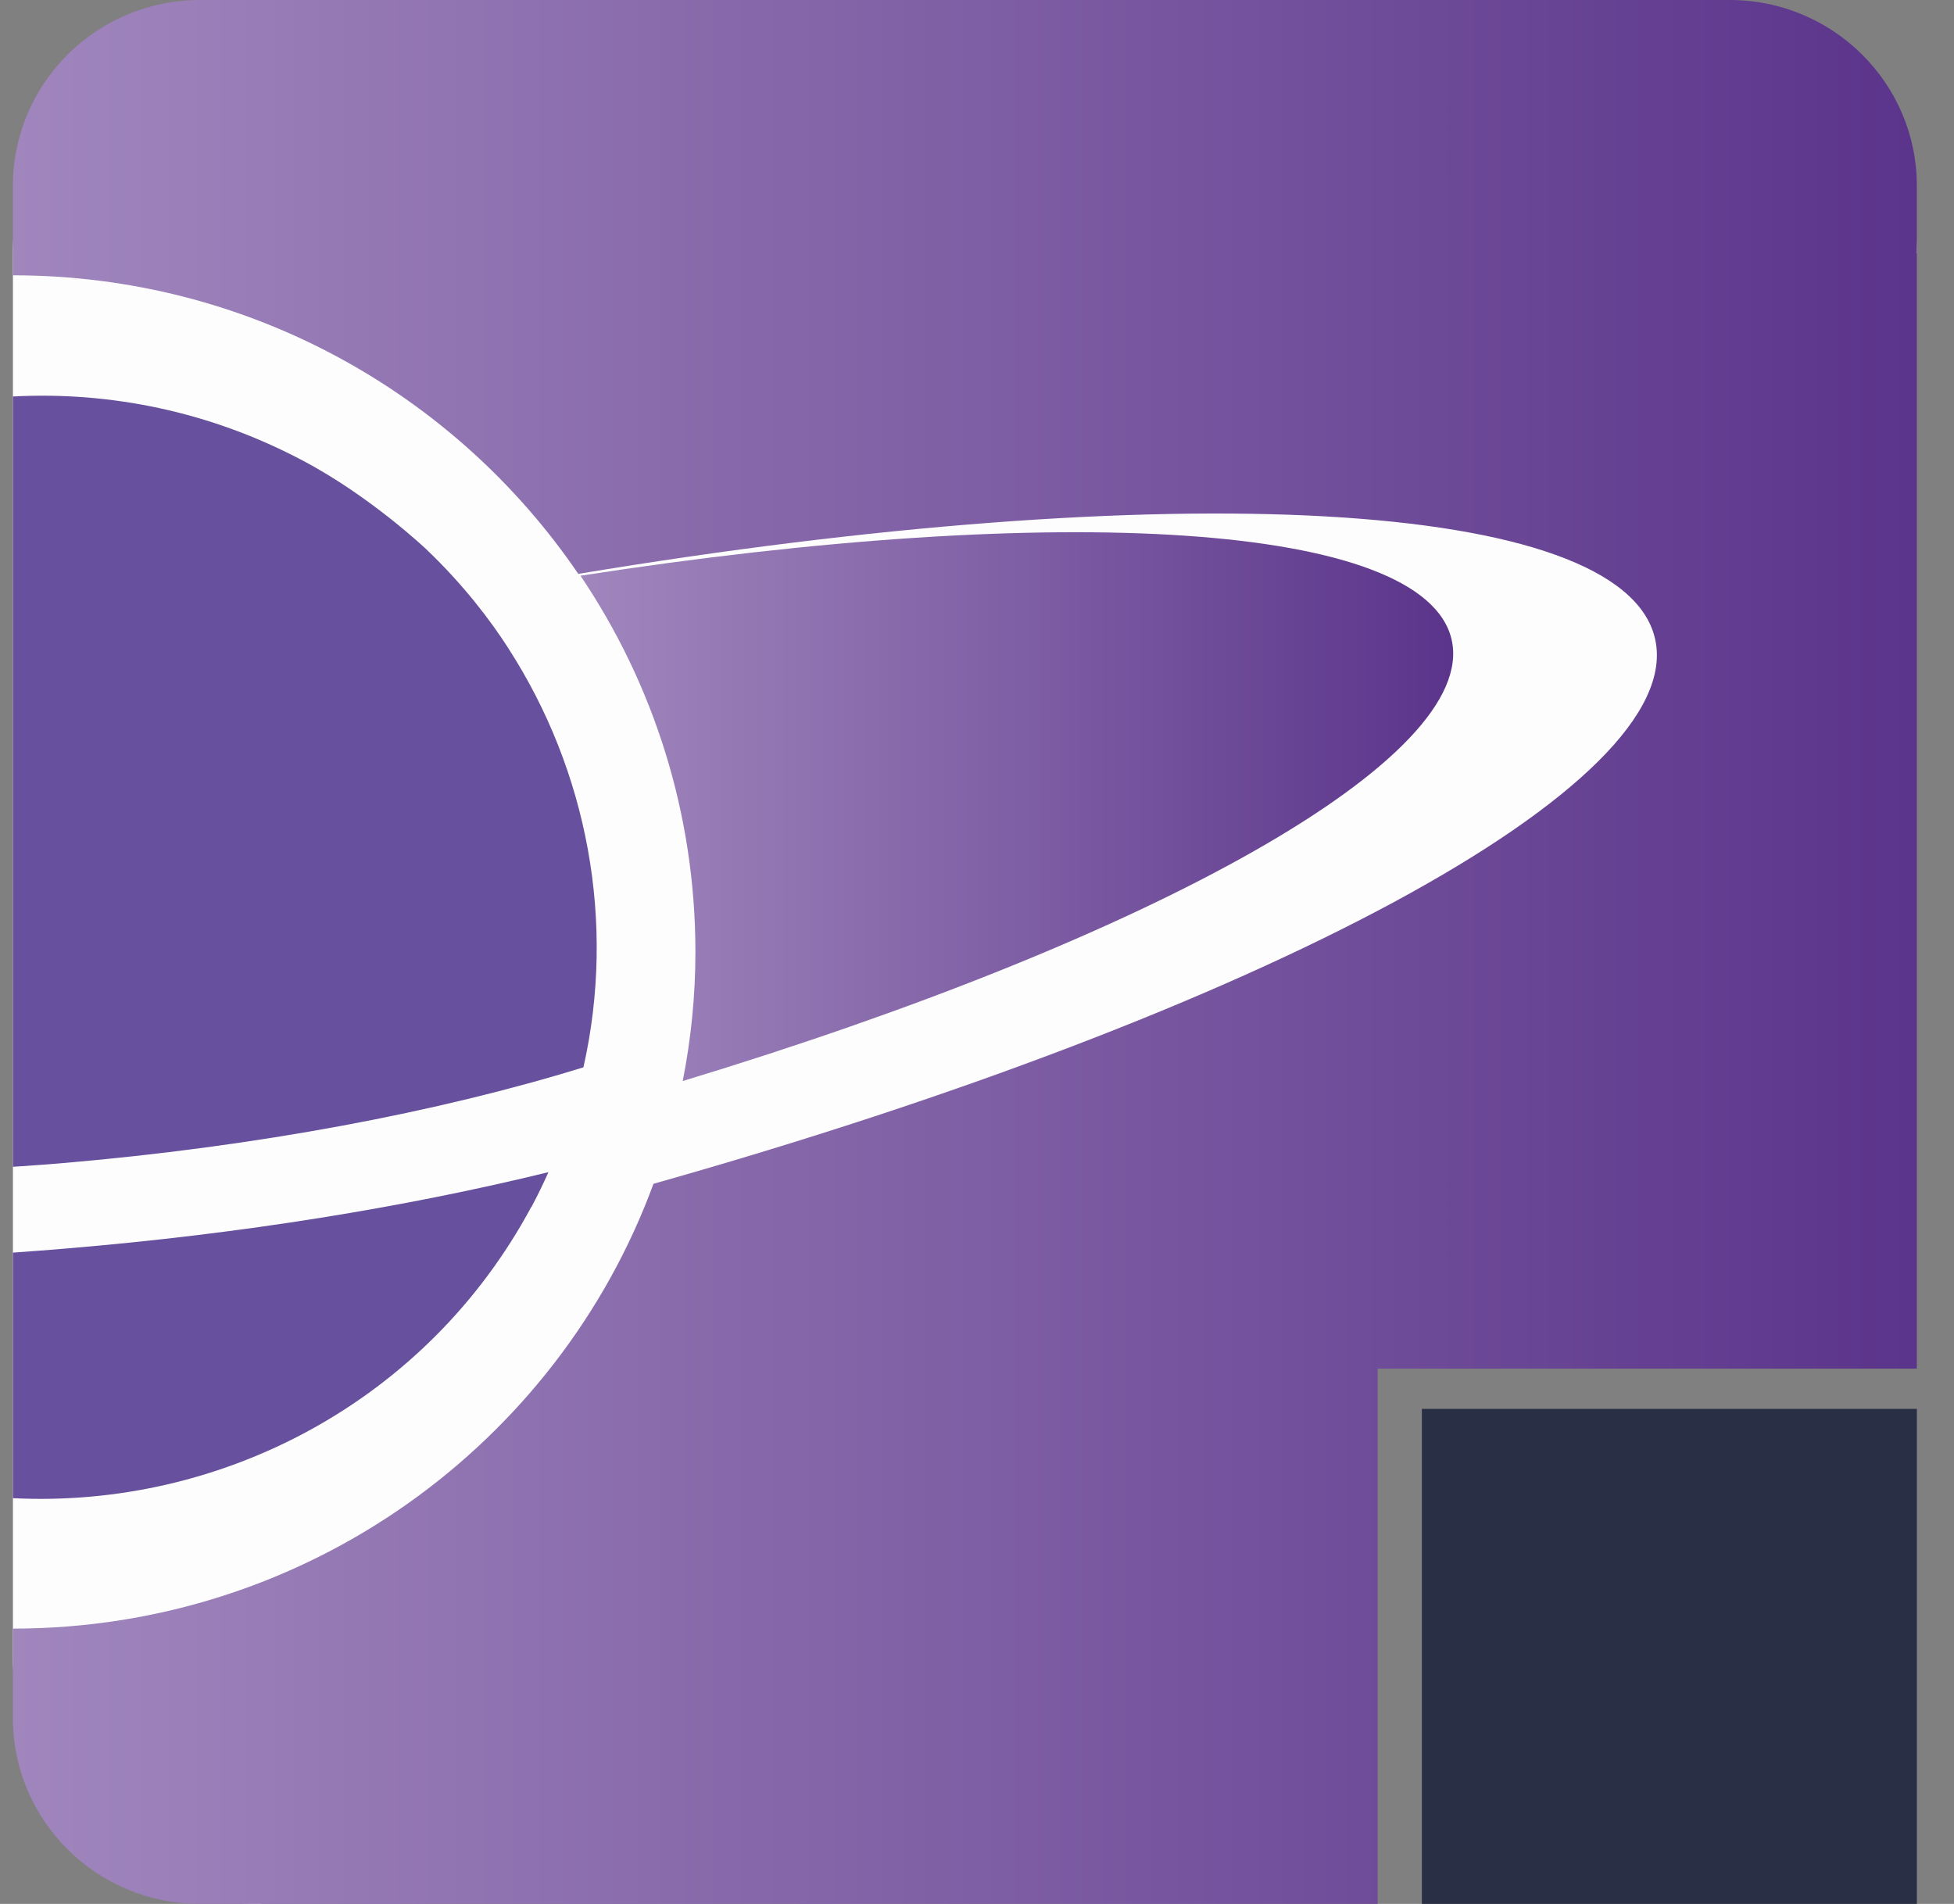
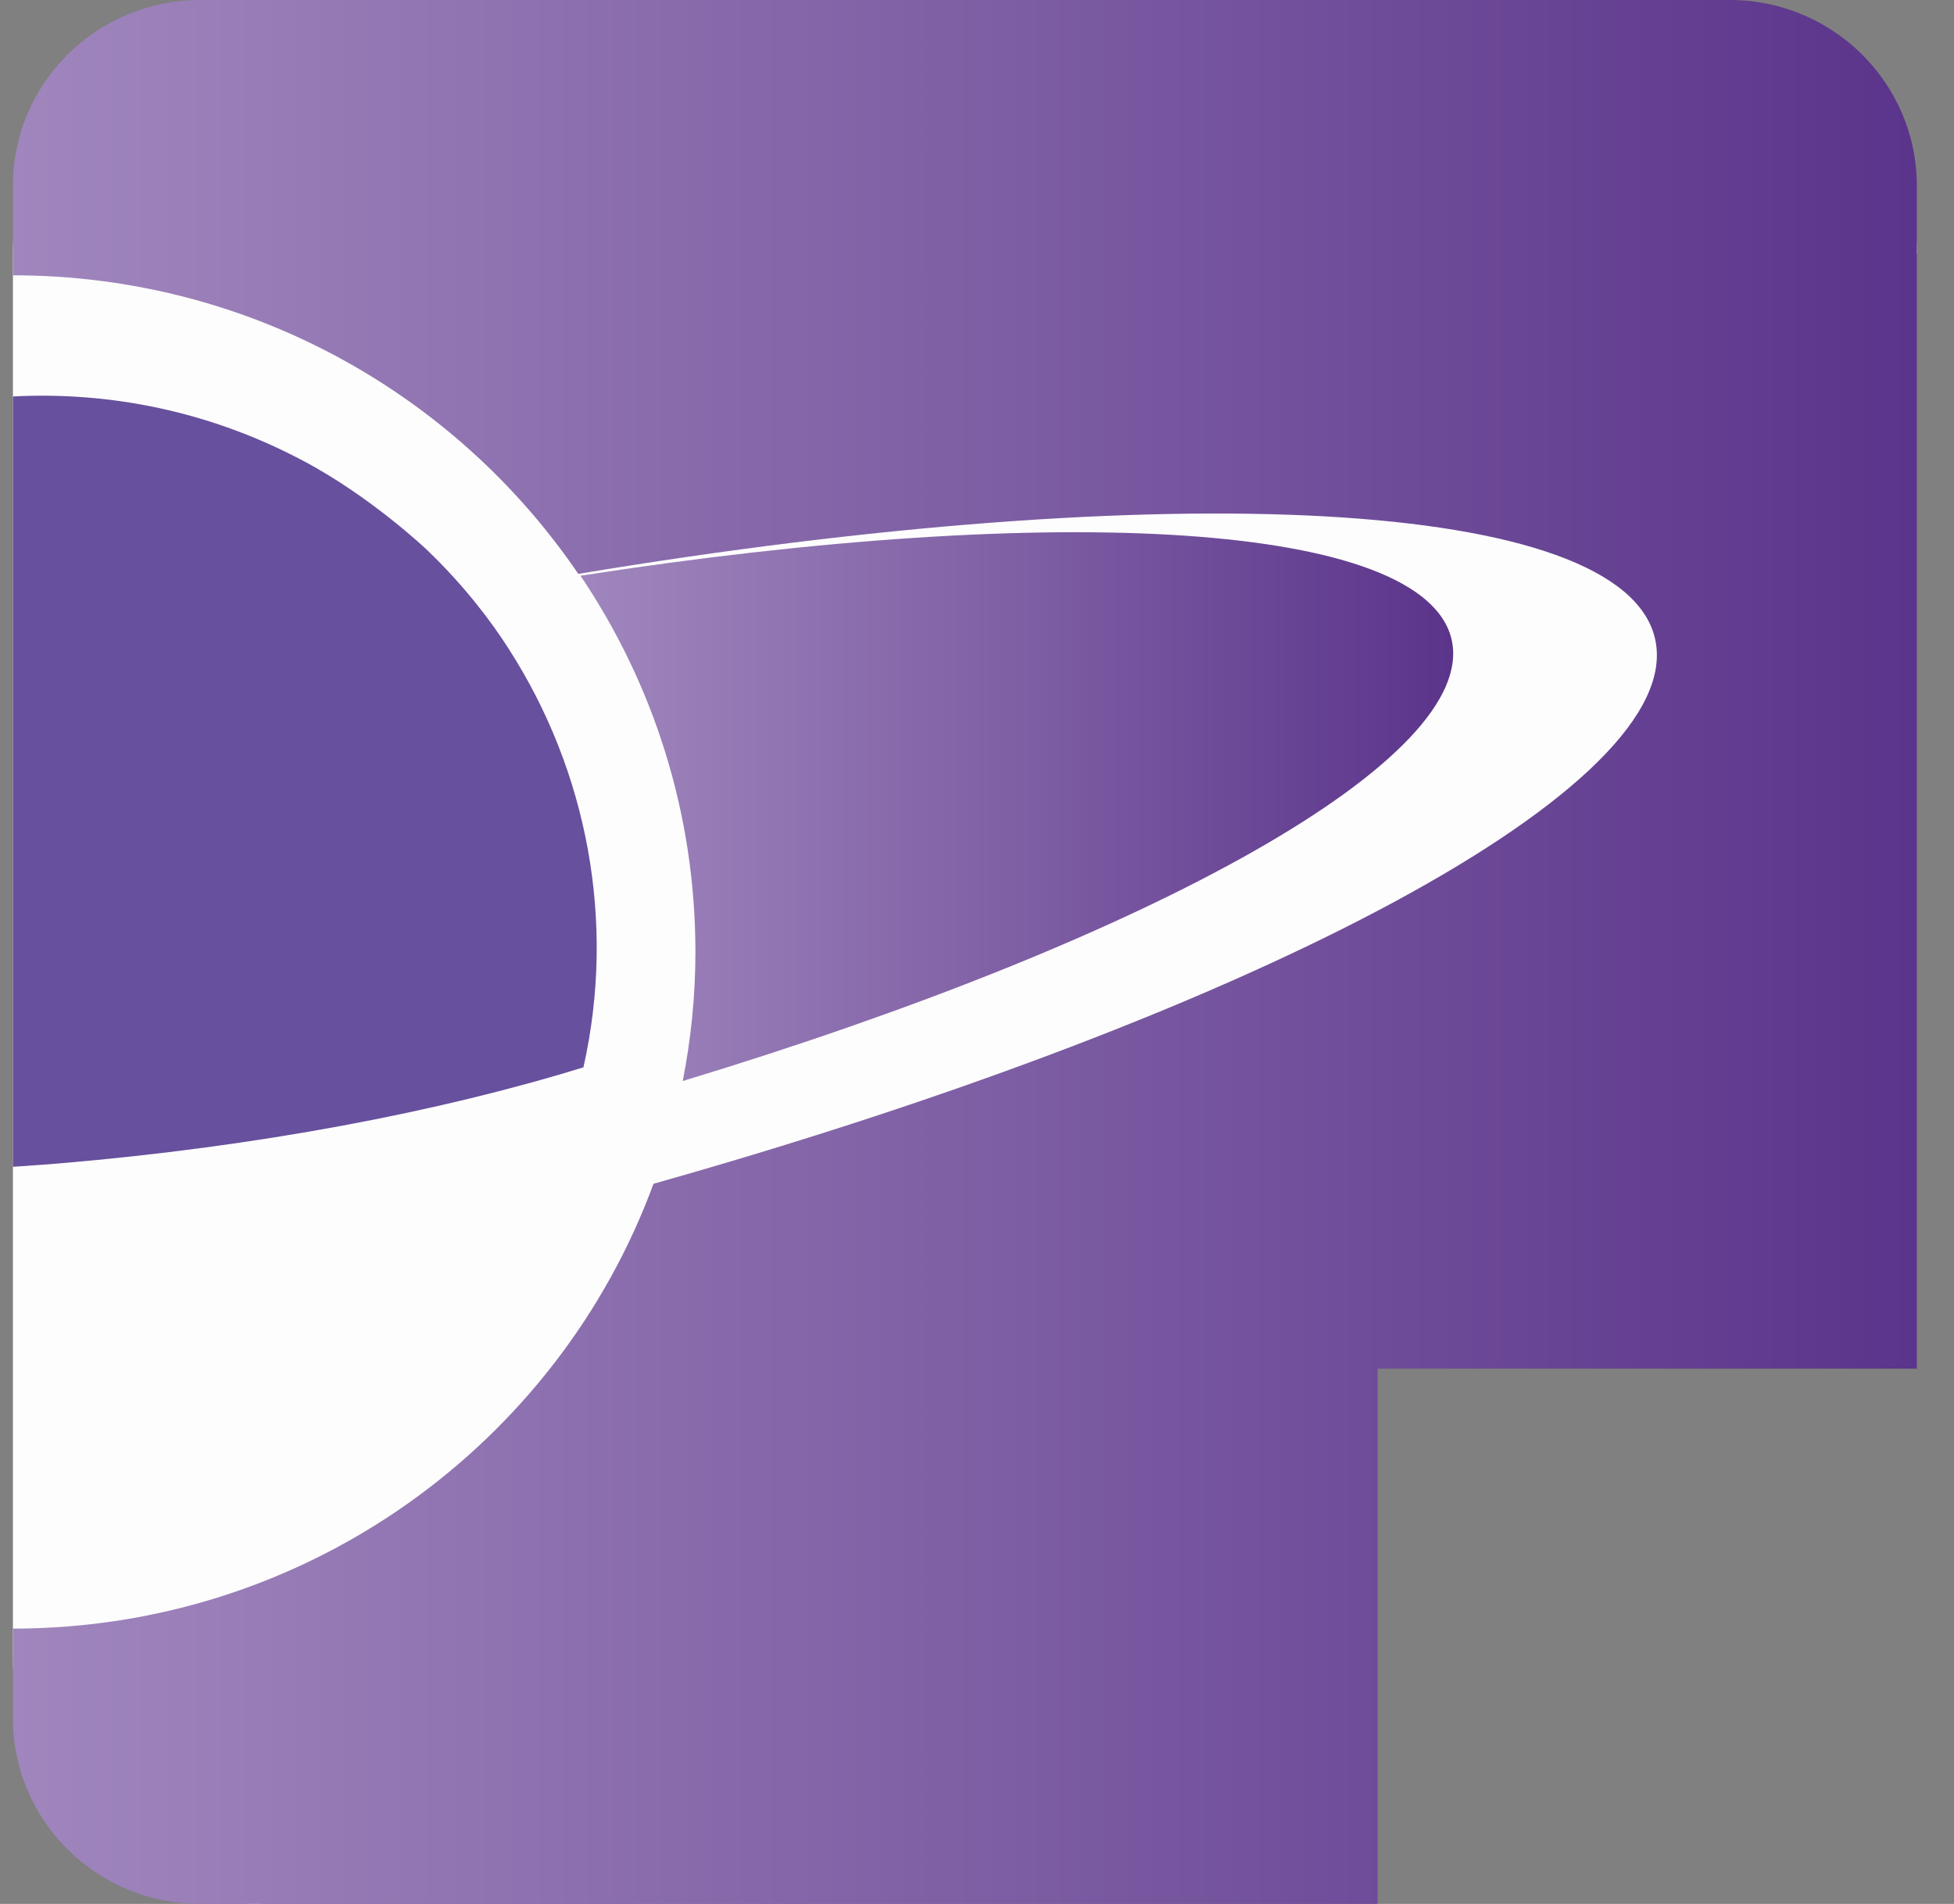
<svg xmlns="http://www.w3.org/2000/svg" width="39" height="38" viewBox="0 0 39 38" fill="none">
  <rect x="0" y="0" width="39" height="38" fill="#808080" stroke="none" />
  <path opacity="0.98" d="M27.497 27.317C20.064 30.876 12.636 34.44 5.204 38C2.474 38 0.258 35.8 0.258 33.09V5.031C0.258 2.288 2.497 0.065 5.26 0.065H33.233C36.009 0.065 38.258 2.297 38.258 5.054C34.672 12.475 31.082 19.896 27.497 27.321V27.317Z" fill="white" />
  <path d="M34.527 0H3.993C1.931 0 0.258 1.661 0.258 3.708V5.495C4.956 5.495 9.098 7.862 11.542 11.454C23.294 9.5 32.377 9.918 33.032 12.744C33.714 15.668 25.127 20.216 13.043 23.627C11.14 28.806 6.134 32.505 0.258 32.505V34.292C0.258 36.339 1.931 38 3.993 38H27.497V27.317H38.258V3.708C38.258 1.661 36.584 0 34.523 0H34.527Z" fill="url(#paint0_linear_796_25847)" />
  <path d="M28.972 12.762C28.426 10.423 21.153 10.006 11.586 11.491C13.034 13.639 13.88 16.22 13.88 19C13.88 19.882 13.791 20.74 13.627 21.576C23.035 18.721 29.519 15.125 28.972 12.762Z" fill="url(#paint1_linear_796_25847)" />
-   <path d="M10.609 24.087C10.731 23.859 10.843 23.627 10.946 23.395C8.106 24.091 4.836 24.625 1.342 24.917C0.977 24.95 0.617 24.973 0.258 25.001V29.902C4.415 30.11 8.517 27.976 10.605 24.087H10.609Z" fill="#67509D" />
  <path d="M11.646 21.297C12.296 18.401 11.726 15.394 10.152 12.948C10.152 12.948 10.152 12.944 10.147 12.939C9.792 12.387 9.264 11.686 8.517 10.971C8.517 10.971 7.4 9.908 6.045 9.194C4.2 8.215 2.206 7.811 0.258 7.913V23.288C0.571 23.265 0.879 23.247 1.197 23.219C5.149 22.884 8.764 22.193 11.646 21.302V21.297Z" fill="#67509D" />
-   <path d="M38.259 28.12H28.379V38H38.259V28.12Z" fill="#293045" />
+   <path d="M38.259 28.12H28.379H38.259V28.12Z" fill="#293045" />
  <defs>
    <linearGradient id="paint0_linear_796_25847" x1="0.258" y1="19" x2="38.258" y2="19" gradientUnits="userSpaceOnUse">
      <stop stop-color="#A086BD" />
      <stop offset="0.45" stop-color="#8263A7" />
      <stop offset="1" stop-color="#5B348B" />
    </linearGradient>
    <linearGradient id="paint1_linear_796_25847" x1="11.586" y1="16.099" x2="29.005" y2="16.099" gradientUnits="userSpaceOnUse">
      <stop stop-color="#A086BD" />
      <stop offset="0.45" stop-color="#8263A7" />
      <stop offset="1" stop-color="#5B348B" />
    </linearGradient>
  </defs>
</svg>